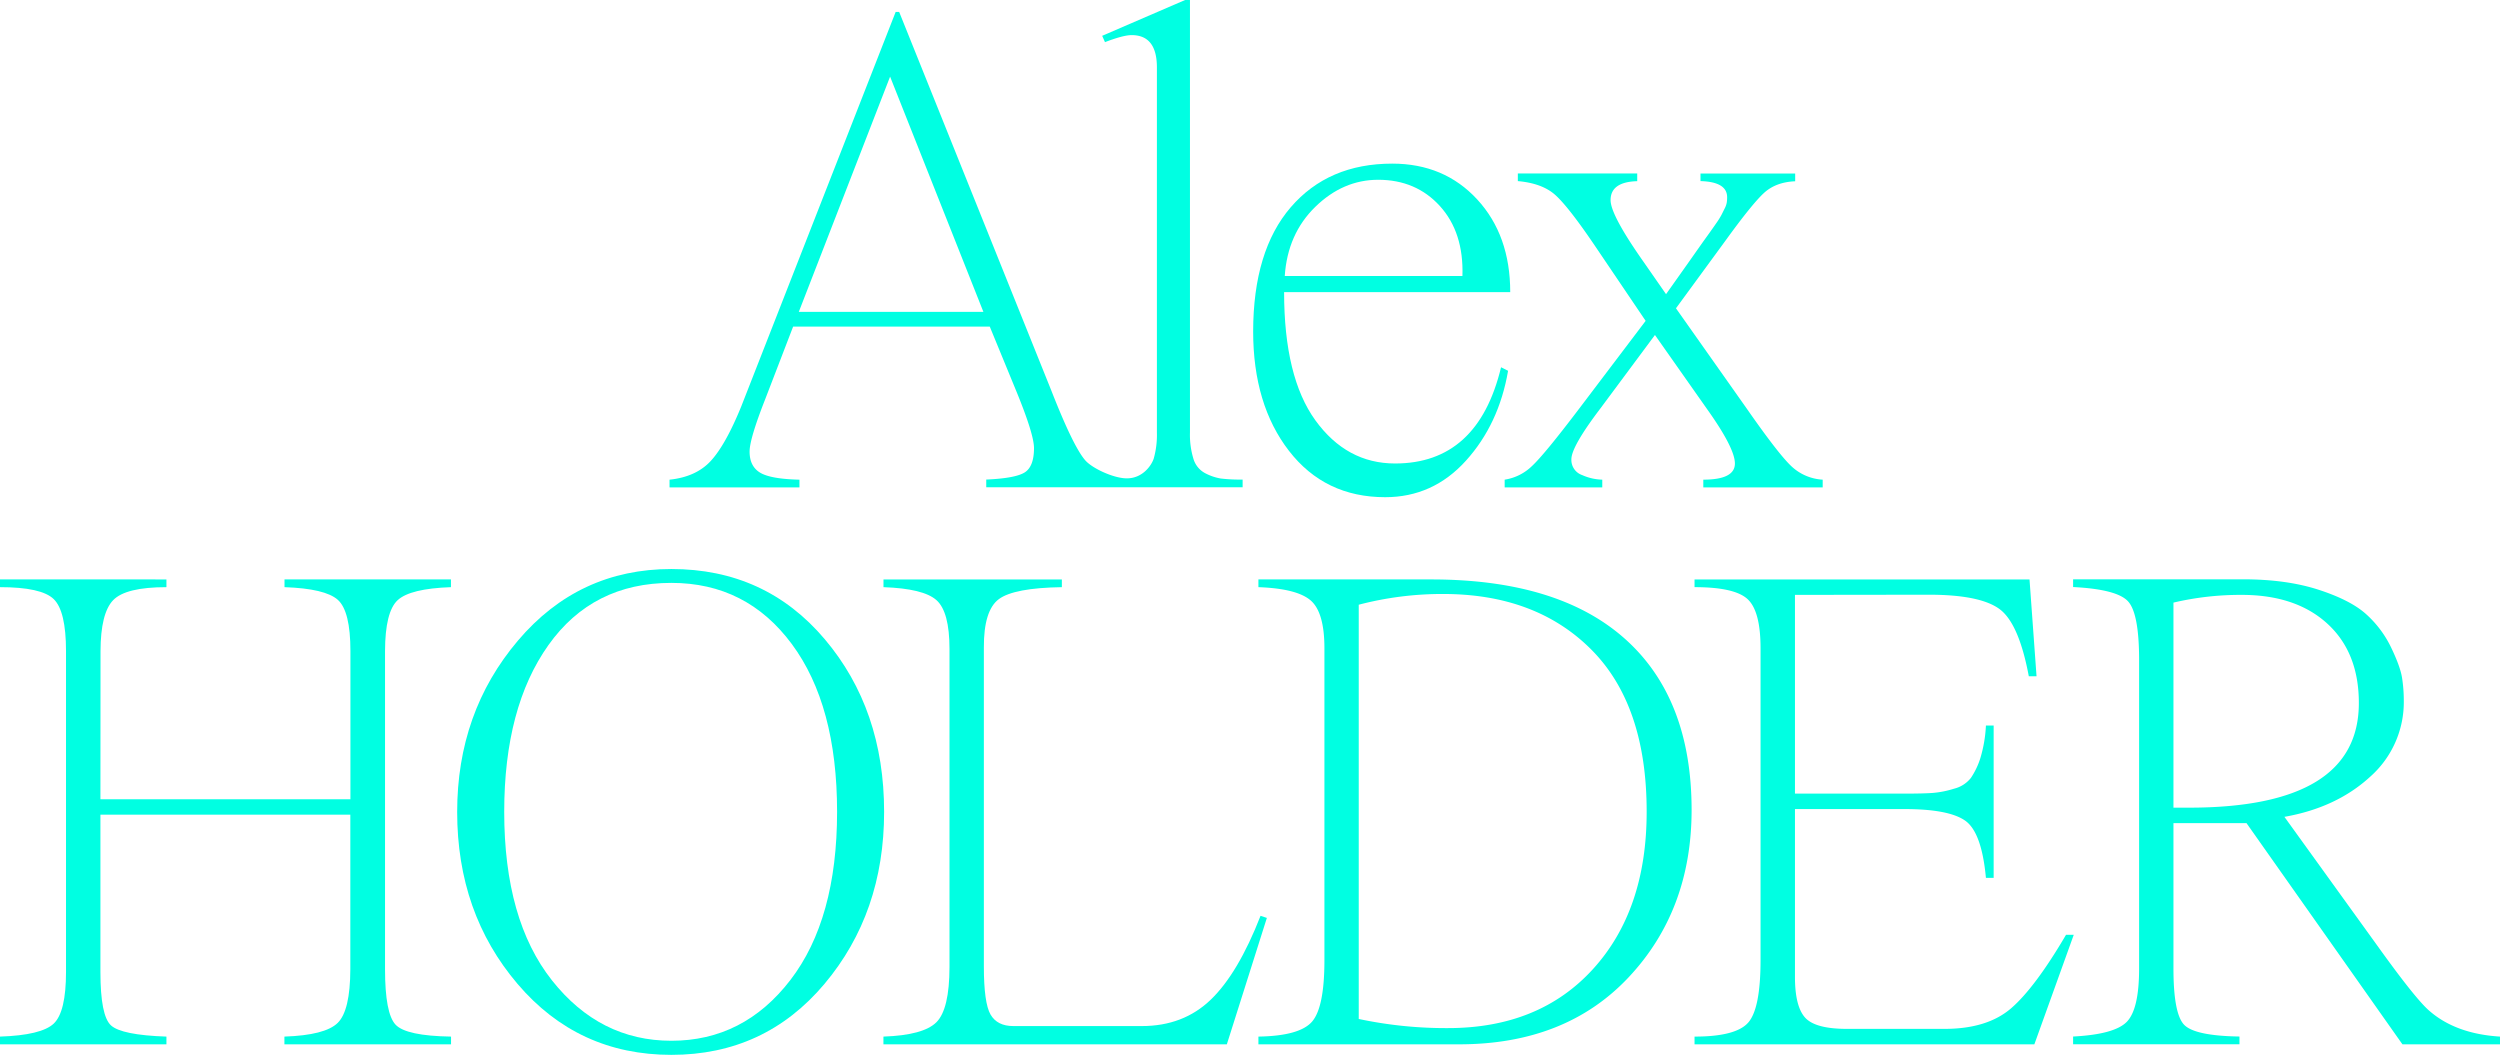
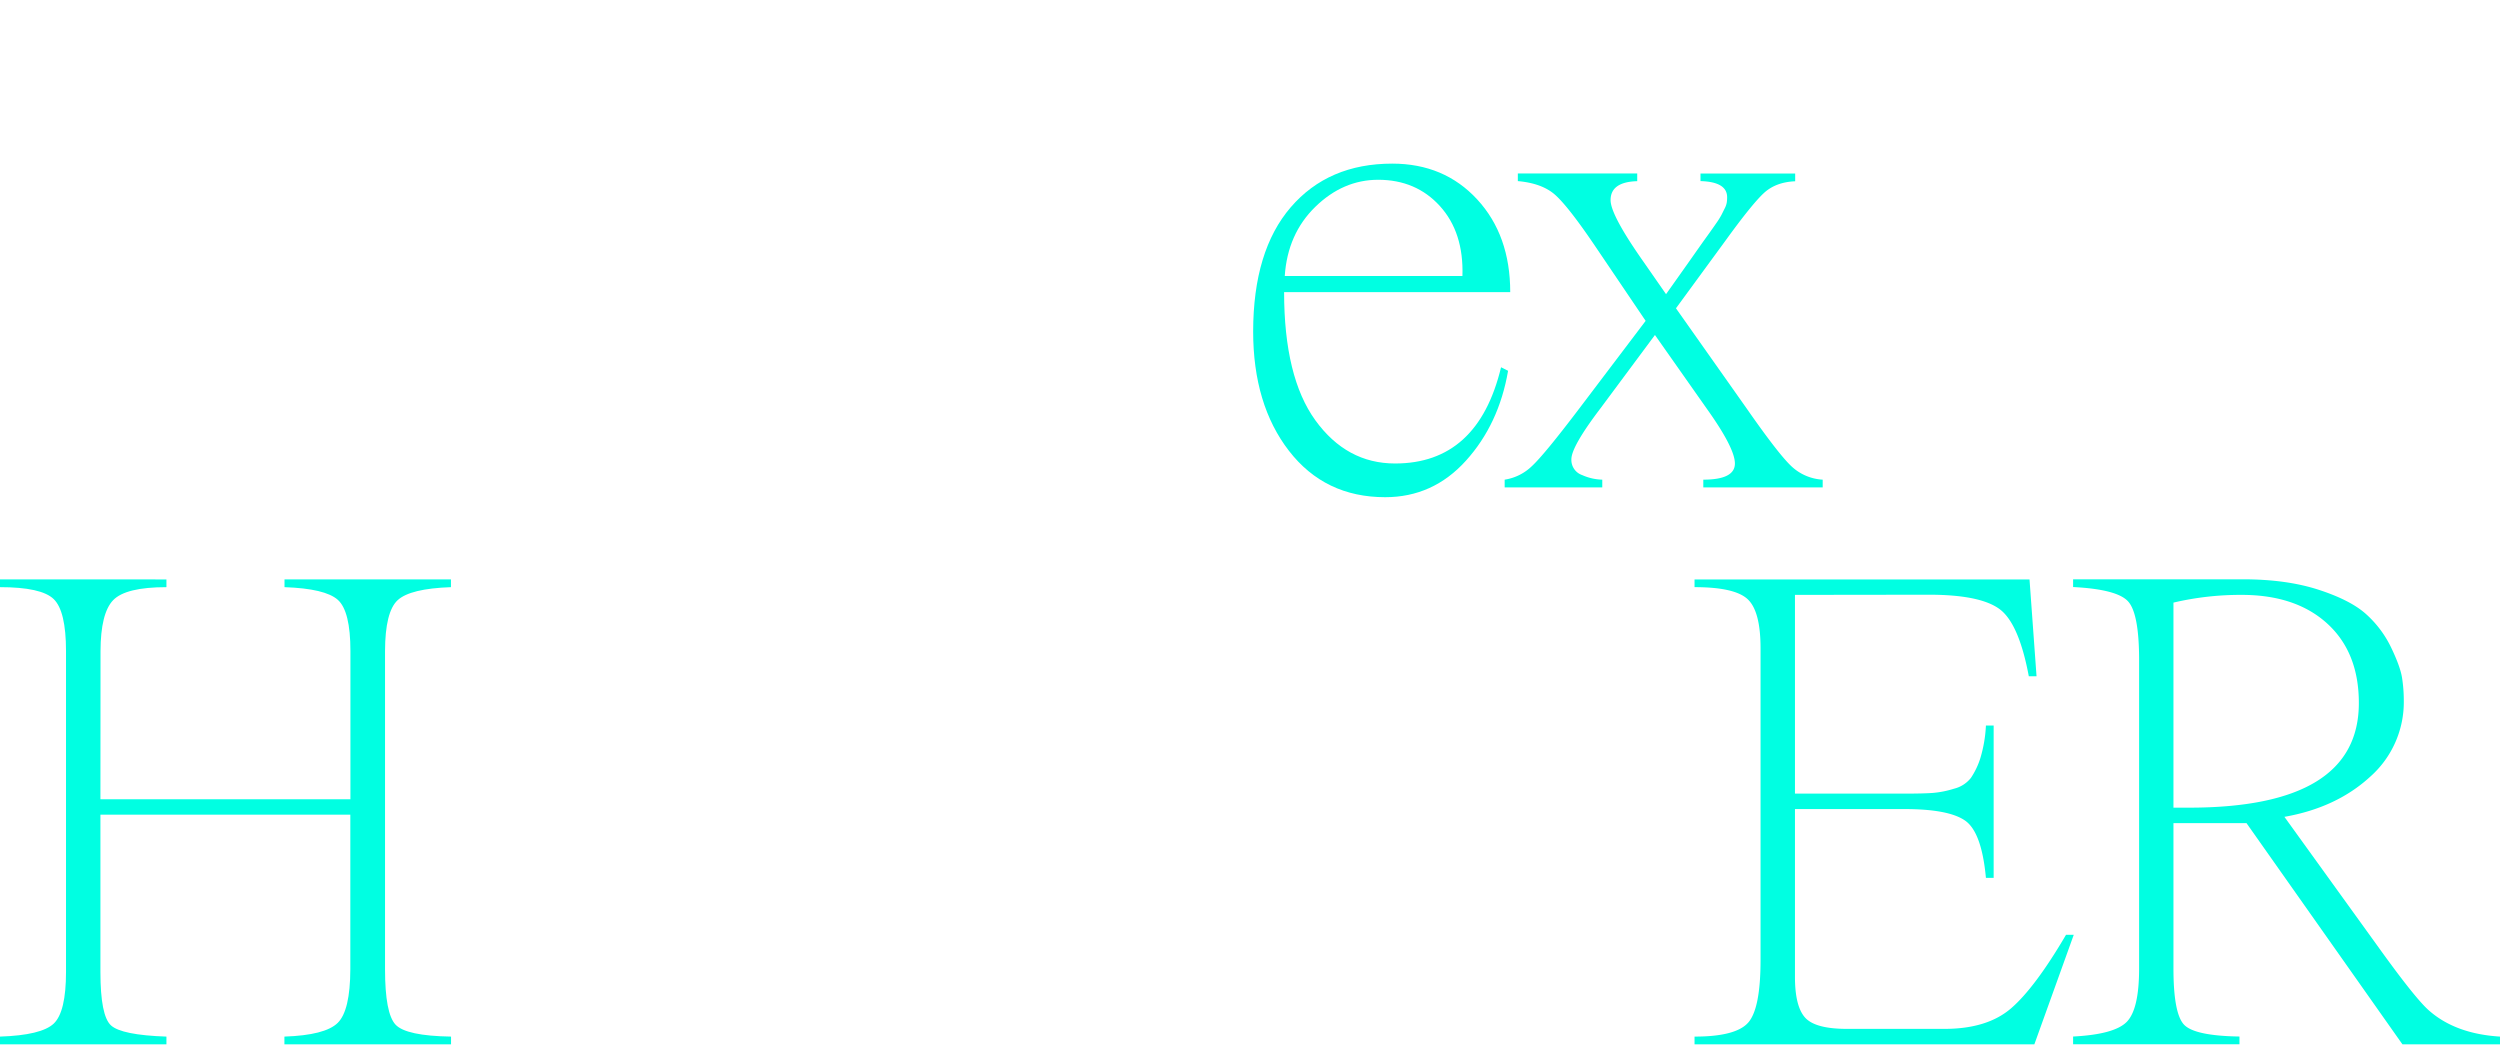
<svg xmlns="http://www.w3.org/2000/svg" id="Layer_1" data-name="Layer 1" viewBox="0 0 1032.39 435.61">
  <defs>
    <style>.cls-1{fill:#00ffe2;}</style>
  </defs>
-   <path class="cls-1" d="M521.68,517.67a9.87,9.87,0,0,1-4.93-5.94,33.91,33.91,0,0,1-1.45-10.88V322.21h-2L479.05,337l1.16,2.61q7.53-2.89,11-2.9,10.44,0,10.44,13.34v150.8a36,36,0,0,1-1.31,10.73c-.87,2.71-4.49,8.17-11.12,8.17-5.37,0-14.22-4.08-17.15-7.44q-4.93-5.65-13.92-28.57l-62.93-156.6h-1.45l-63.8,163q-6.39,15.66-12.47,22.33t-17.11,7.83v3.19h53.65v-3.19q-11.9-.28-16.24-2.9t-4.35-8.7q0-5.22,6.38-21.46l11.6-30.16h81.2l10.73,26.1q7.53,18.27,7.54,24.07,0,7.54-3.77,10t-15.95,3v3.19H537.05v-3.19a66.92,66.92,0,0,1-9-.43A21.66,21.66,0,0,1,521.68,517.67ZM353.77,451l37.7-97.15L430,451Z" transform="translate(-23.9 -322.21)" />
  <path class="cls-1" d="M643.77,473.88Q634.2,513.62,600,513.61q-20,0-32.91-17.83t-12.91-52.93h93.38q0-23.49-13.63-38.28t-35.09-14.79q-26.39,0-41.9,18T541.4,459.09q0,30.17,14.79,49.3t39.73,19.14q19.73,0,33.35-15.08t17.4-37.12Zm-76.7-66.26q11.45-11.16,25.95-11.17,15.66,0,25.52,10.88t9.28,28.85H554.45Q555.61,418.78,567.07,407.62Z" transform="translate(-23.9 -322.21)" />
  <path class="cls-1" d="M763.39,514.48Q758,509.26,745.27,491L716,449.52l20.59-28.13Q747.3,406.6,752.23,402t13-4.93v-3.19H726.13V397q11,.3,11,6.67a14.93,14.93,0,0,1-.15,2.18,8.51,8.51,0,0,1-.87,2.46l-1.3,2.61a33.1,33.1,0,0,1-2.18,3.48c-1.06,1.55-2,2.85-2.75,3.92s-2,2.75-3.63,5.07-3.14,4.45-4.49,6.38l-9.86,13.92-9.28-13.34Q689,411,689,404.86q0-7.53,11-7.83v-3.19h-49.3V397q9.85.87,15.22,5.51t16.39,20.88l21.17,31.32L676,491q-14.51,19.14-19.58,23.78a20.63,20.63,0,0,1-11.16,5.51v3.19h40.31v-3.19a21.48,21.48,0,0,1-8.27-1.88,6.61,6.61,0,0,1-4.49-6.53q0-5.22,11.89-20.88l22.62-30.45L728.74,491q11.6,16.25,11.6,22.62,0,6.67-13.05,6.67v3.19h49.3v-3.19A20.46,20.46,0,0,1,763.39,514.48Z" transform="translate(-23.9 -322.21)" />
  <path class="cls-1" d="M65.37,652.26H168.61V591.07q0-16.53-5.22-21.17t-22-5.22v-3.19h68.73v3.19q-16.83.59-22,5.37t-5.22,21V722.44q0,18.27,4.35,22.91t22.91,4.93v3.19H141.35v-3.19q16.82-.57,22-5.65t5.22-22.19v-63.8H65.37v65q0,18,4.35,22t22.91,4.64v3.19H23.9v-3.19q17.1-.57,22.18-5.36t5.08-21.32V591.07q0-16.53-5.08-21.46T23.9,564.68v-3.19H92.63v3.19q-16.83,0-22,5.37t-5.22,21Z" transform="translate(-23.9 -322.21)" />
-   <path class="cls-1" d="M364.36,728.53q-24.66,29.29-63.22,29.29t-63.51-29.29q-24.94-29.28-24.94-71,0-41.18,25.08-70.76t63.37-29.58q38.85,0,63.36,29T389,657.48Q389,699.24,364.36,728.53ZM301.14,752q29.87,0,49.15-25.08t19.29-69.46q0-44.07-18.71-69.31t-49.73-25.23q-32.49,0-50.75,25.67t-18.27,68.87q0,44.67,19.72,69.6T301.14,752Z" transform="translate(-23.9 -322.21)" />
-   <path class="cls-1" d="M430.19,589.62V721.28q0,15.09,2.75,19.87t9.43,4.78h53.07q17.1,0,28.42-10.87t20.59-34.66l2.61.87-16.53,52.2H388.72v-3.19q16.53-.57,21.89-5.94T416,721.57V590.2q0-15.36-5.37-20.15t-21.89-5.37v-3.19h73.66v3.19q-19.72.3-26,4.93T430.19,589.62Z" transform="translate(-23.9 -322.21)" />
-   <path class="cls-1" d="M570.83,718.67V589.91q0-14.79-5.65-19.72t-21.61-5.51v-3.19h71.34q52.49,0,80,24.51t27.55,70.61q0,41.48-26,69.17t-70,27.69H543.57v-3.19q17.11-.28,22.19-6.23T570.83,718.67ZM585,571.93V743a173.19,173.19,0,0,0,36.83,3.77q37.7,0,59.89-24.36t22.18-65q0-44.07-22.91-67t-61.19-22.91A136.22,136.22,0,0,0,585,571.93Z" transform="translate(-23.9 -322.21)" />
  <path class="cls-1" d="M765.14,567.87v82.07h45.24q7.83,0,11.74-.29a40.27,40.27,0,0,0,8.7-1.74,12.68,12.68,0,0,0,7-4.49,31.49,31.49,0,0,0,3.92-8.27A55.68,55.68,0,0,0,844,621.81h3.19v62.93H844q-1.74-18.84-8.56-23.63t-25.08-4.79H765.14v69.31q0,12.18,4.2,16.82t17.26,4.64h40.31q17.69,0,27.55-8.55t22.62-30.31h3.19L864,753.47H723.67v-3.19q17.1,0,22.18-5.8t5.08-25.81V589.91q0-15.36-5.37-20.3t-21.89-4.93v-3.19H862l2.9,40h-3.19q-4.07-21.75-12-27.69t-28.85-6Z" transform="translate(-23.9 -322.21)" />
  <path class="cls-1" d="M1056.29,753.47H1016L951.6,662.12H921.44v60q0,18.27,4.21,23.06t23.05,5.07v3.19H880v-3.19q17.12-.87,22.19-6.09t5.07-22V594.84q0-19.14-4.49-24.21t-22.77-6v-3.19h70.18q18,0,31.32,4.35T1001.19,576a44.13,44.13,0,0,1,10.15,13.63q3.76,7.83,4.5,12.47a60.53,60.53,0,0,1,.72,9.28A41.14,41.14,0,0,1,1002.64,643q-13.92,12.76-35.38,16.53l38.28,53.07q15.38,21.46,21.17,26.68,11,9.87,29.58,11ZM921.44,571.06v84.68h6.38q70.18,0,70.18-43.21,0-20.88-13-32.77t-35.38-11.89A120.94,120.94,0,0,0,921.44,571.06Z" transform="translate(-23.9 -322.21)" />
</svg>